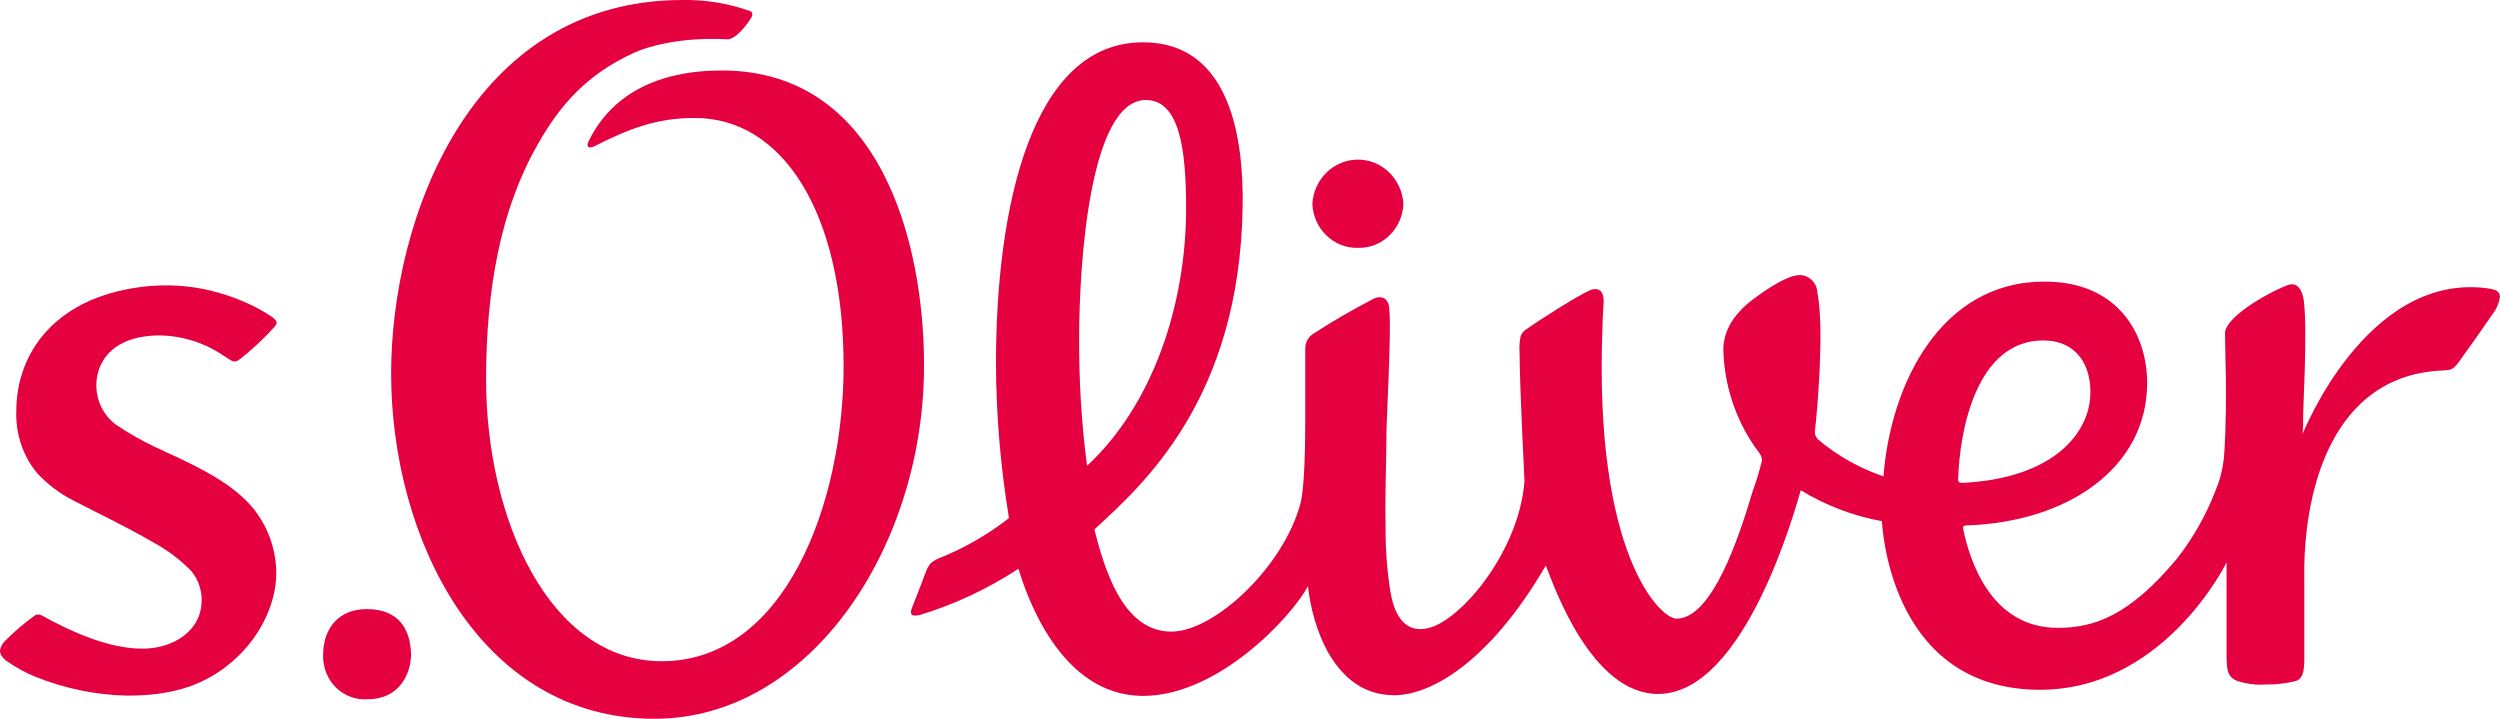
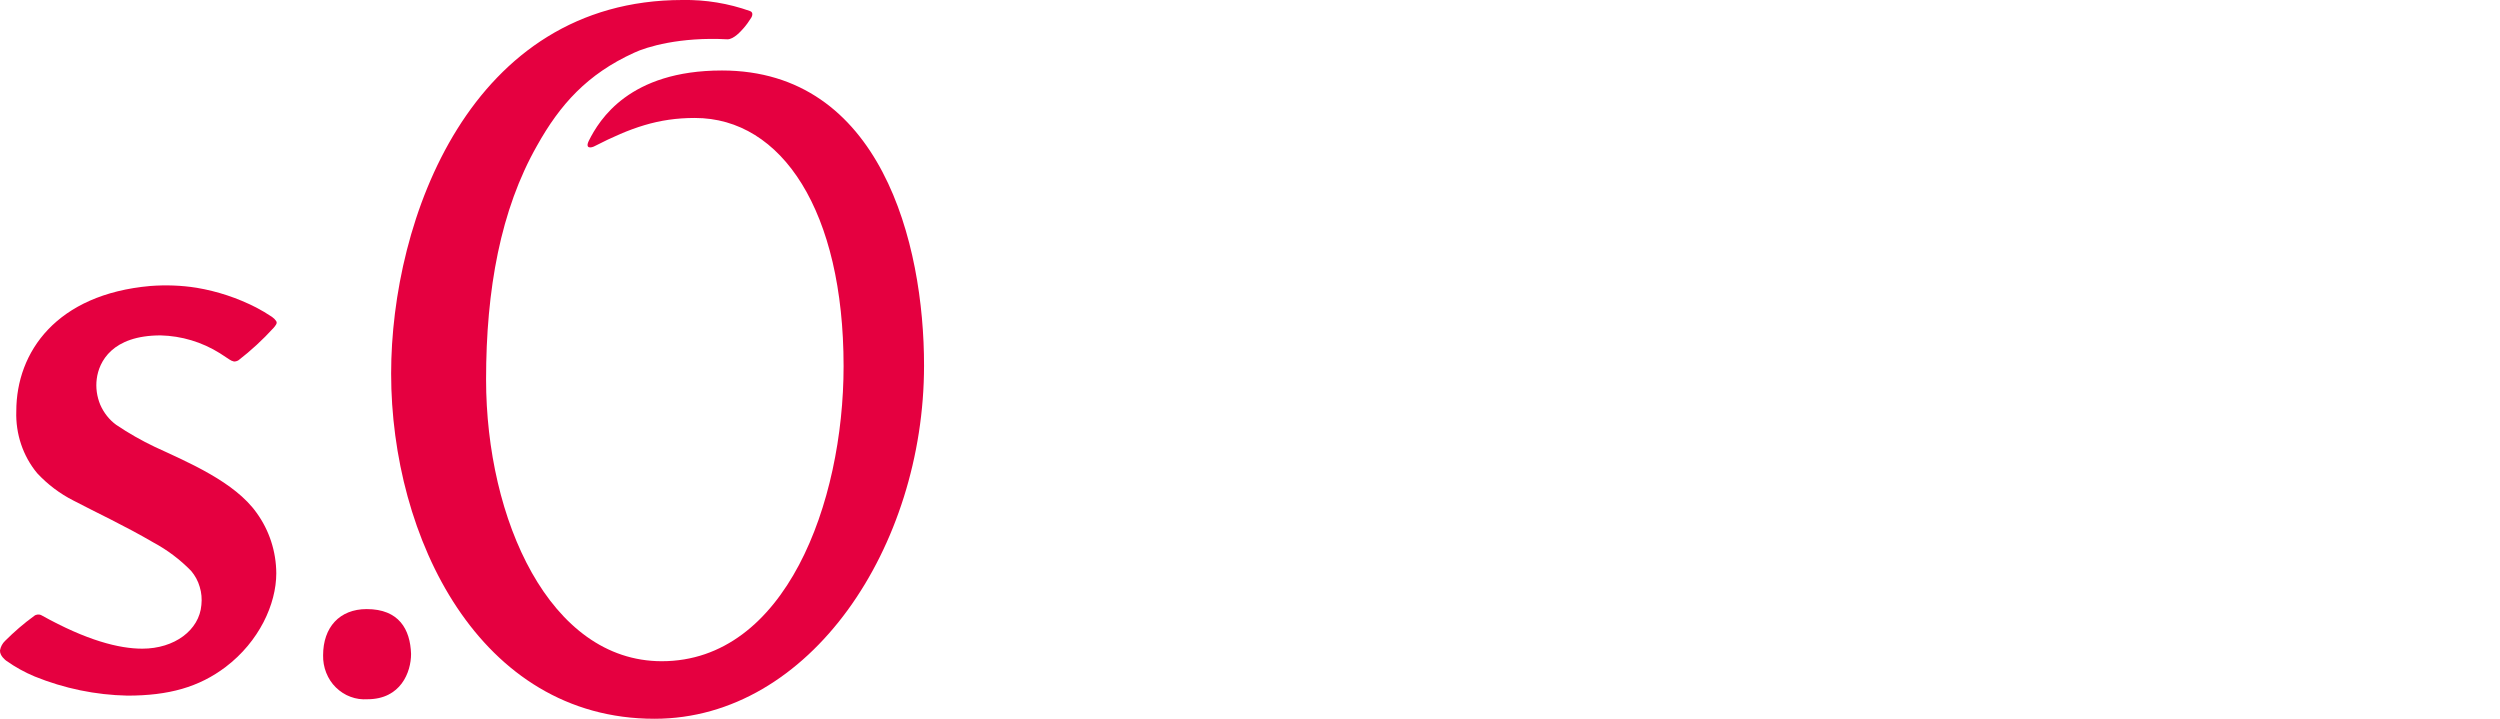
<svg xmlns="http://www.w3.org/2000/svg" width="193.28" height="55.57" viewBox="0 0 193.28 55.57" overflow="visible">
  <g fill="#e50040">
    <path d="m28.35 47.09c-2.1 0-3.37 1.41-3.37 3.57-.01.46.07.92.24 1.35s.42.82.75 1.14.71.57 1.13.72c.42.16.87.22 1.31.19 2.57 0 3.37-2.09 3.37-3.5-.06-1.91-.94-3.47-3.43-3.47" />
    <path d="m55.81 5.45c-7.16 0-9.47 3.81-10.28 5.42-.34.69.24.54.42.44 2.81-1.44 4.94-2.19 7.77-2.19 6.75 0 11.5 7.24 11.5 19.19 0 10.56-4.5 22.81-14.06 22.81-8.67 0-13.58-10.98-13.58-21.78 0-6.96 1.12-13.12 3.94-18.08 1.77-3.17 3.88-5.53 7.5-7.18.97-.46 3.56-1.24 7.22-1.04.5 0 1.06-.65 1.23-.84.23-.26.43-.54.61-.83 0 0 .24-.38-.08-.51-1.68-.6-3.45-.89-5.23-.86-16.4 0-22.53 16.97-22.53 28.88 0 12.64 6.79 26.69 20.36 26.69 12.06 0 20.84-13.33 20.84-27.3.01-9.47-3.35-22.82-15.63-22.82" />
-     <path d="m193.17 22.62c-.07-.09-.16-.16-.26-.2-.27-.08-.55-.13-.84-.16-9.17-1-13.99 11.17-14.05 11.28l.04-.75c-.06-.8.37-7.04.05-9.54-.04-.34-.27-1.58-1.26-1.2-1.73.67-4.83 2.52-4.83 3.71 0 .92.06 2.84.07 3.62.03 3.62-.12 5.52-.12 5.52-.05 1.02-.27 2.03-.66 2.97-.74 1.93-1.76 3.74-3.03 5.35-3.63 4.34-6.33 5.32-9.19 5.32-5.25 0-6.84-5.36-7.31-7.62-.06-.29.11-.29.3-.3 7.9-.28 13.92-4.52 13.92-11.02 0-3.64-2.14-7.83-7.93-7.83-8.07 0-11.89 7.98-12.45 14.98 0 .03 0 .05 0 .08-1.84-.62-3.56-1.59-5.06-2.85-.1-.1-.18-.23-.22-.37-.04-.14-.04-.29-.01-.43.14-1.2.74-7.69.17-10.6-.02-.36-.18-.7-.44-.94-.26-.24-.59-.38-.94-.37-.93 0-2.55 1.1-3.51 1.81-1.83 1.36-2.45 2.81-2.37 4.19.12 2.8 1.07 5.48 2.73 7.69.15.17.24.39.26.61-.2.82-.44 1.62-.73 2.41-1.05 3.55-3.13 9.85-5.89 9.85-1.25 0-6.41-4.96-5.72-22.58 0-.68.07-1.34.09-1.93.02-.59-.21-.99-.64-.97-.16 0-.31.04-.46.11-1.02.46-3.94 2.33-4.9 3.01-.1.06-.2.15-.27.25s-.13.21-.16.34c-.08.38-.1.78-.07 1.17 0 2.46.38 9.98.38 9.98-.43 5.39-4.75 10.5-7.2 11.28-2.61.85-3.06-2.18-3.17-2.76-.27-1.71-.39-3.44-.37-5.17-.05-2.47.06-4.67.07-7.16 0-.99.39-7.79.22-9.45.01-.16-.02-.31-.07-.46-.06-.15-.14-.28-.25-.38-.14-.09-.3-.13-.46-.13s-.32.05-.46.13c-1.62.84-3.21 1.76-4.74 2.76-.17.13-.3.3-.39.49-.09.19-.13.41-.13.62 0 1.95 0 3.79 0 5.67 0 5.25-.37 6.27-.37 6.27-1.3 4.88-6.6 9.86-9.93 9.91-3.91.05-5.28-5.13-6-7.88 0 0 .04-.06.12-.13 3.52-3.27 11.11-9.89 11.34-24.83.08-5.05-.84-12.72-7.71-12.72-8.64 0-11.36 12.83-11.36 24.8.01 3.94.34 7.88.97 11.77 0 .04 0 .12.03.22-1.66 1.29-3.49 2.34-5.43 3.11-.14.06-.28.13-.41.22-.11.07-.21.15-.29.26-.12.18-.23.38-.3.58-.03.1-.7 1.85-1.06 2.75 0 0-.13.3-.07.45.06.15.14.16.35.16.13-.01.25-.03.37-.06 2.68-.82 5.23-2.02 7.58-3.56.56 1.85 3.15 9.83 9.64 9.83 5.77 0 11.44-6.05 12.74-8.49.31 3 1.97 8.44 6.67 8.44 2.81 0 7.31-2.52 11.65-9.91.06-.09.07-.12.08-.1.67 1.75 3.57 9.91 8.67 9.91 6.8 0 10.72-14.75 11.03-15.75 1.93 1.18 4.06 1.99 6.27 2.39.03.1.46 12.66 11.74 13.03 9.96.33 14.91-9.84 14.91-9.84 0 2.21 0 7.15 0 7.35.03.79 0 1.45.76 1.79.72.25 1.49.35 2.25.3.79.01 1.58-.08 2.36-.27.56-.23.6-.79.64-1.48 0-.3 0-6.01 0-6.38-.03-1.29.04-2.57.19-3.85.28-2.16 1.52-11.93 10.52-12.3.15-.01.29-.02.43-.04.16-.02.32-.09.44-.2.13-.12.24-.24.34-.38.66-.91 1.86-2.6 2.61-3.71.31-.38.51-.84.59-1.34.01-.15-.03-.26-.1-.35m-109.74 3.5c0-5.7.81-18.39 5.16-18.39 2.61 0 3.11 3.86 3.11 8.35 0 7.5-2.59 15.24-7.66 19.93-.43-3.28-.63-6.59-.61-9.89m67.96 10.93c.1-3.74 1.4-10.73 6.57-10.73 2.61 0 3.79 1.97 3.64 4.37-.17 2.72-2.72 6.28-9.87 6.64-.2 0-.34 0-.34-.28" />
-     <path d="m104.99 19.16c.9.03 1.78-.32 2.43-.96.66-.64 1.05-1.52 1.08-2.46-.06-.93-.46-1.79-1.11-2.42s-1.51-.98-2.41-.98c-.89 0-1.75.35-2.41.98-.65.63-1.05 1.5-1.11 2.42.03.94.42 1.82 1.09 2.46.66.65 1.54.99 2.44.96" />
    <path d="m21.03 24.5c-.4-.27-.81-.51-1.23-.73-1.45-.74-2.99-1.25-4.59-1.52-1.19-.19-2.39-.23-3.59-.14-7.24.64-10.36 5.09-10.36 9.68-.06 1.75.51 3.46 1.61 4.79.81.87 1.76 1.59 2.81 2.12 1.69.89 3.94 1.93 6.18 3.24 1.08.58 2.06 1.32 2.92 2.2.3.36.53.77.66 1.23.14.45.18.93.13 1.4-.16 1.95-2.08 3.38-4.57 3.38-1.79 0-4.29-.63-7.79-2.58-.09-.05-.19-.07-.29-.06-.1.01-.2.04-.28.11-.8.58-1.55 1.23-2.25 1.93-.2.19-.34.45-.39.73-.03.42.44.77.48.8.69.49 1.43.9 2.2 1.22 2.29.93 4.72 1.43 7.17 1.48 3.18 0 5.53-.65 7.6-2.22 2.58-1.96 3.91-4.85 3.91-7.24-.01-1.68-.54-3.32-1.52-4.67-1.69-2.39-5.28-3.9-7.87-5.1-1.03-.49-2.03-1.06-2.98-1.7-.54-.39-.97-.94-1.24-1.56-.26-.63-.36-1.32-.27-2 .17-1.32 1.18-3.36 4.94-3.36 1.61.04 3.19.51 4.58 1.38l.73.48c.11.08.23.13.36.16.12 0 .24-.03.35-.1.97-.75 1.87-1.58 2.7-2.49.08-.08.15-.18.21-.28.02-.04.04-.08.04-.13 0-.04-.01-.09-.04-.13-.08-.12-.19-.23-.32-.32" />
  </g>
</svg>